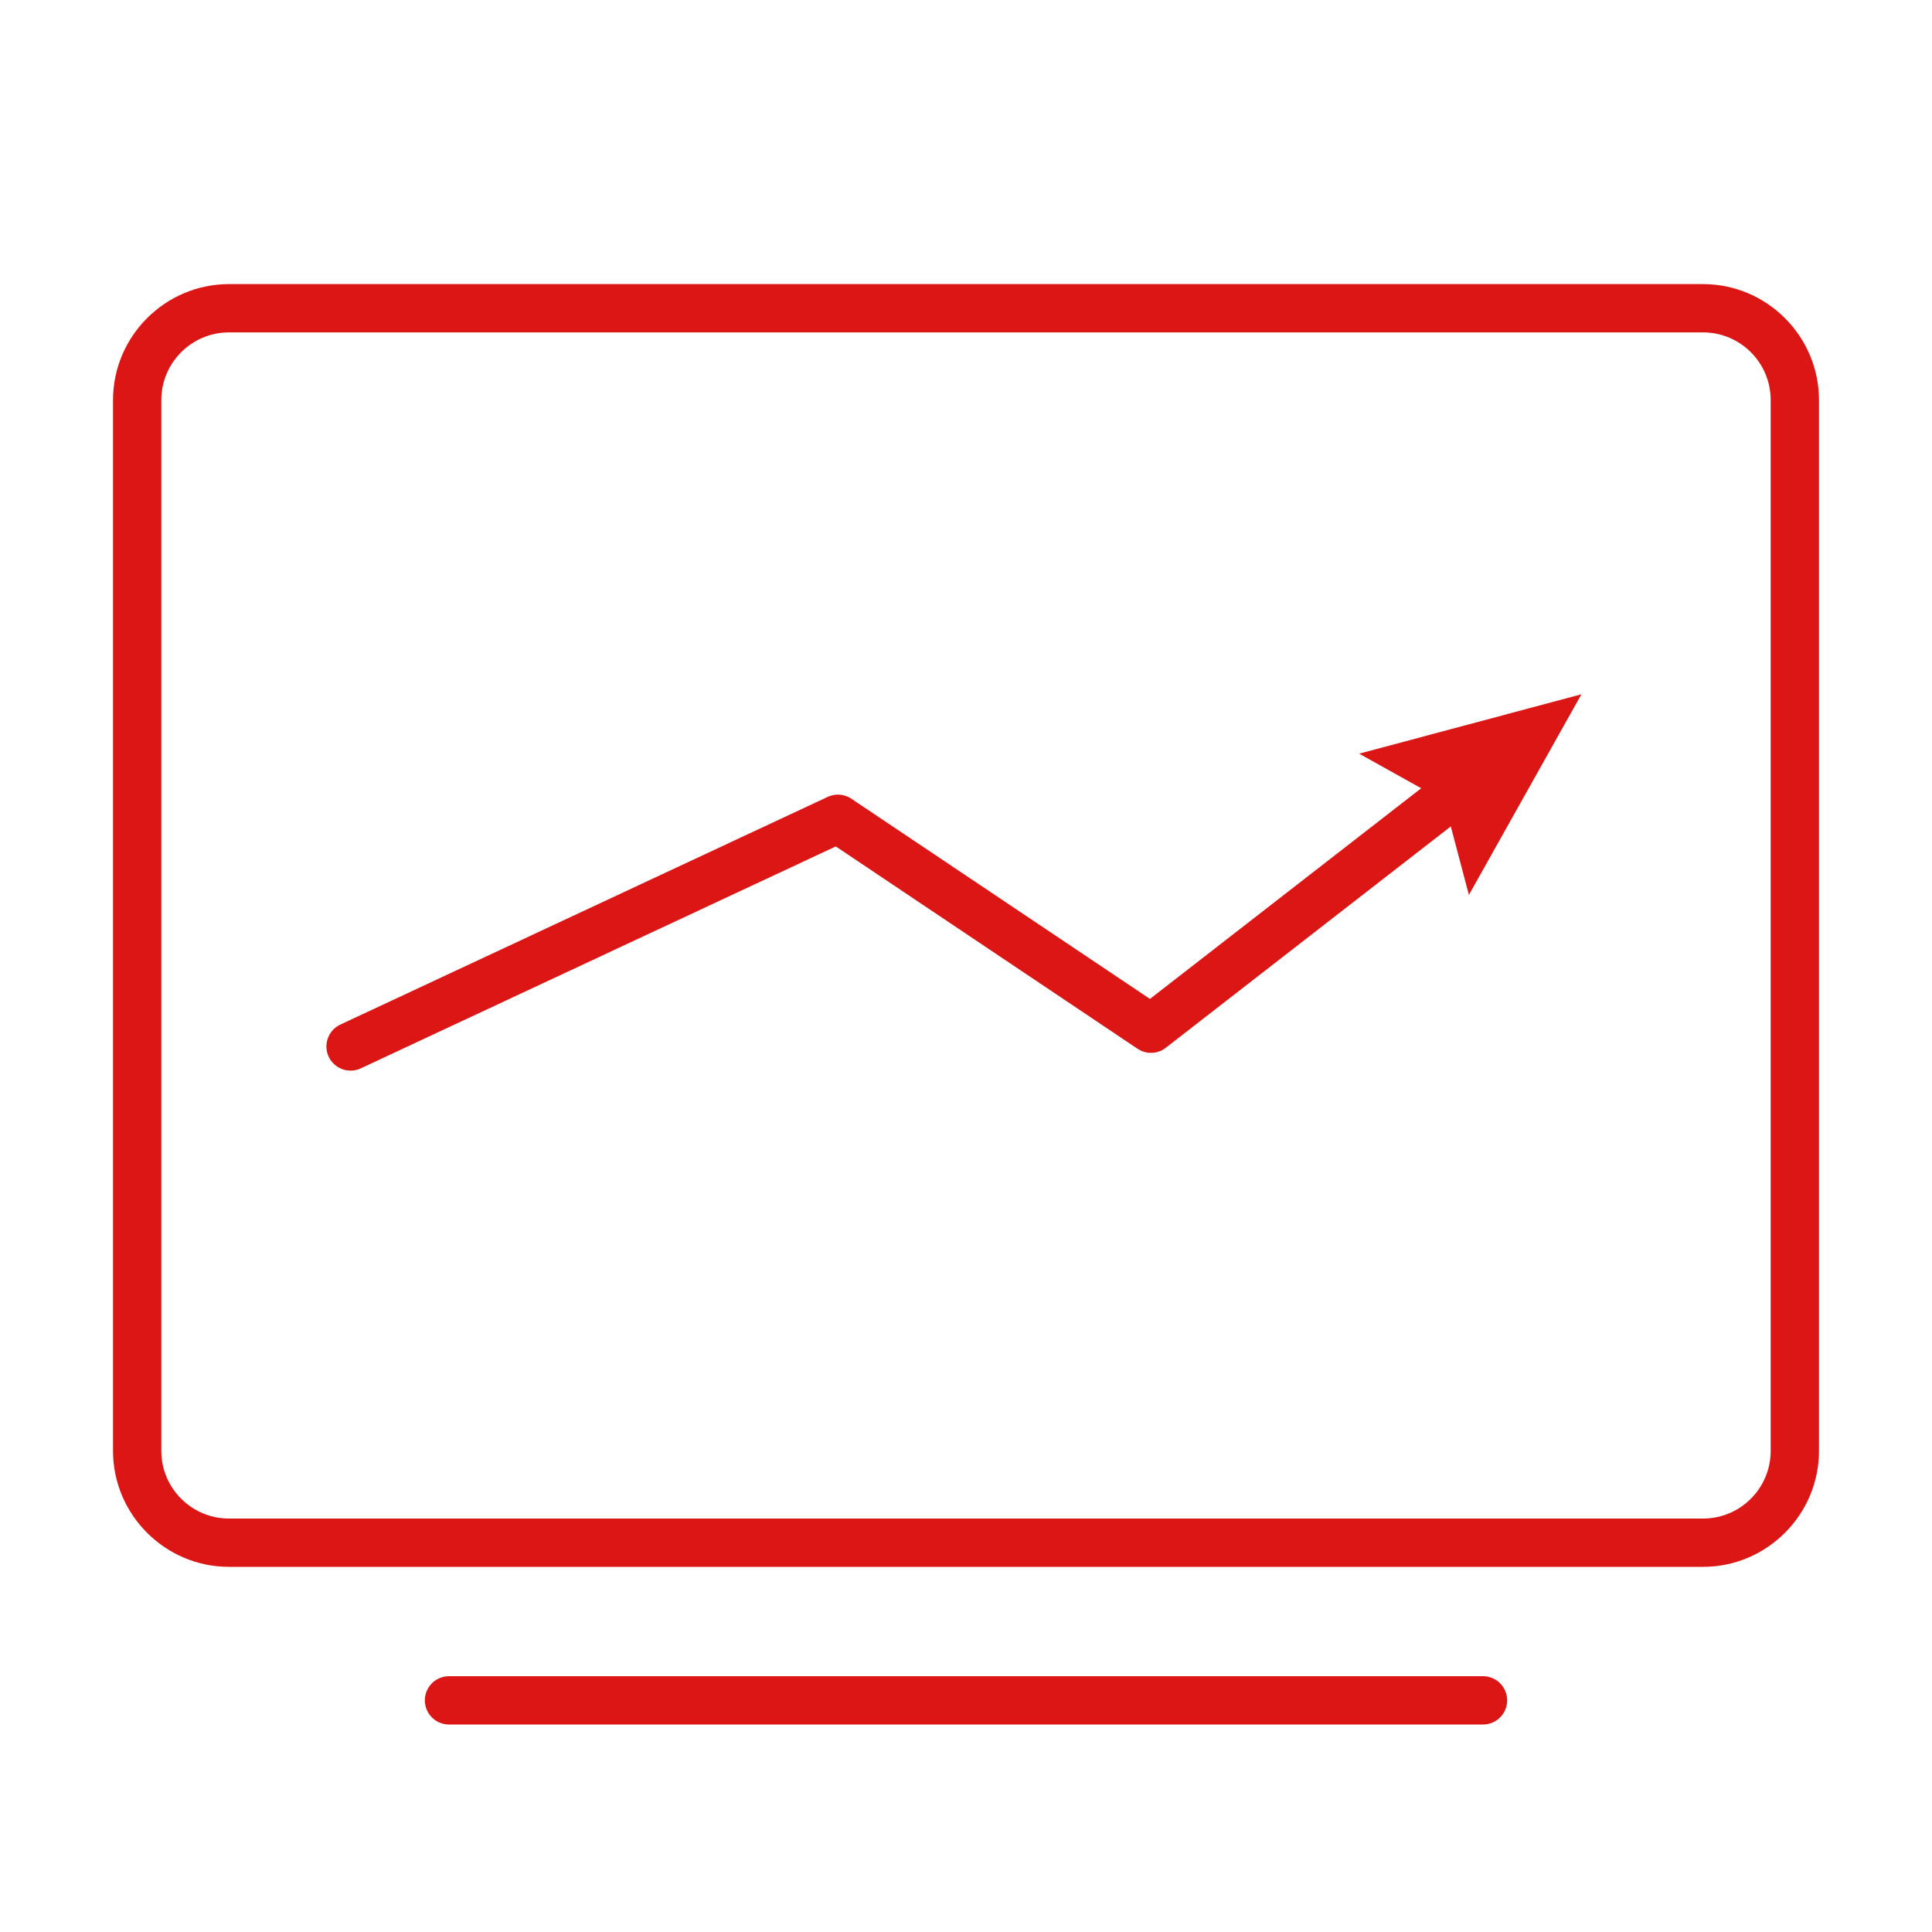
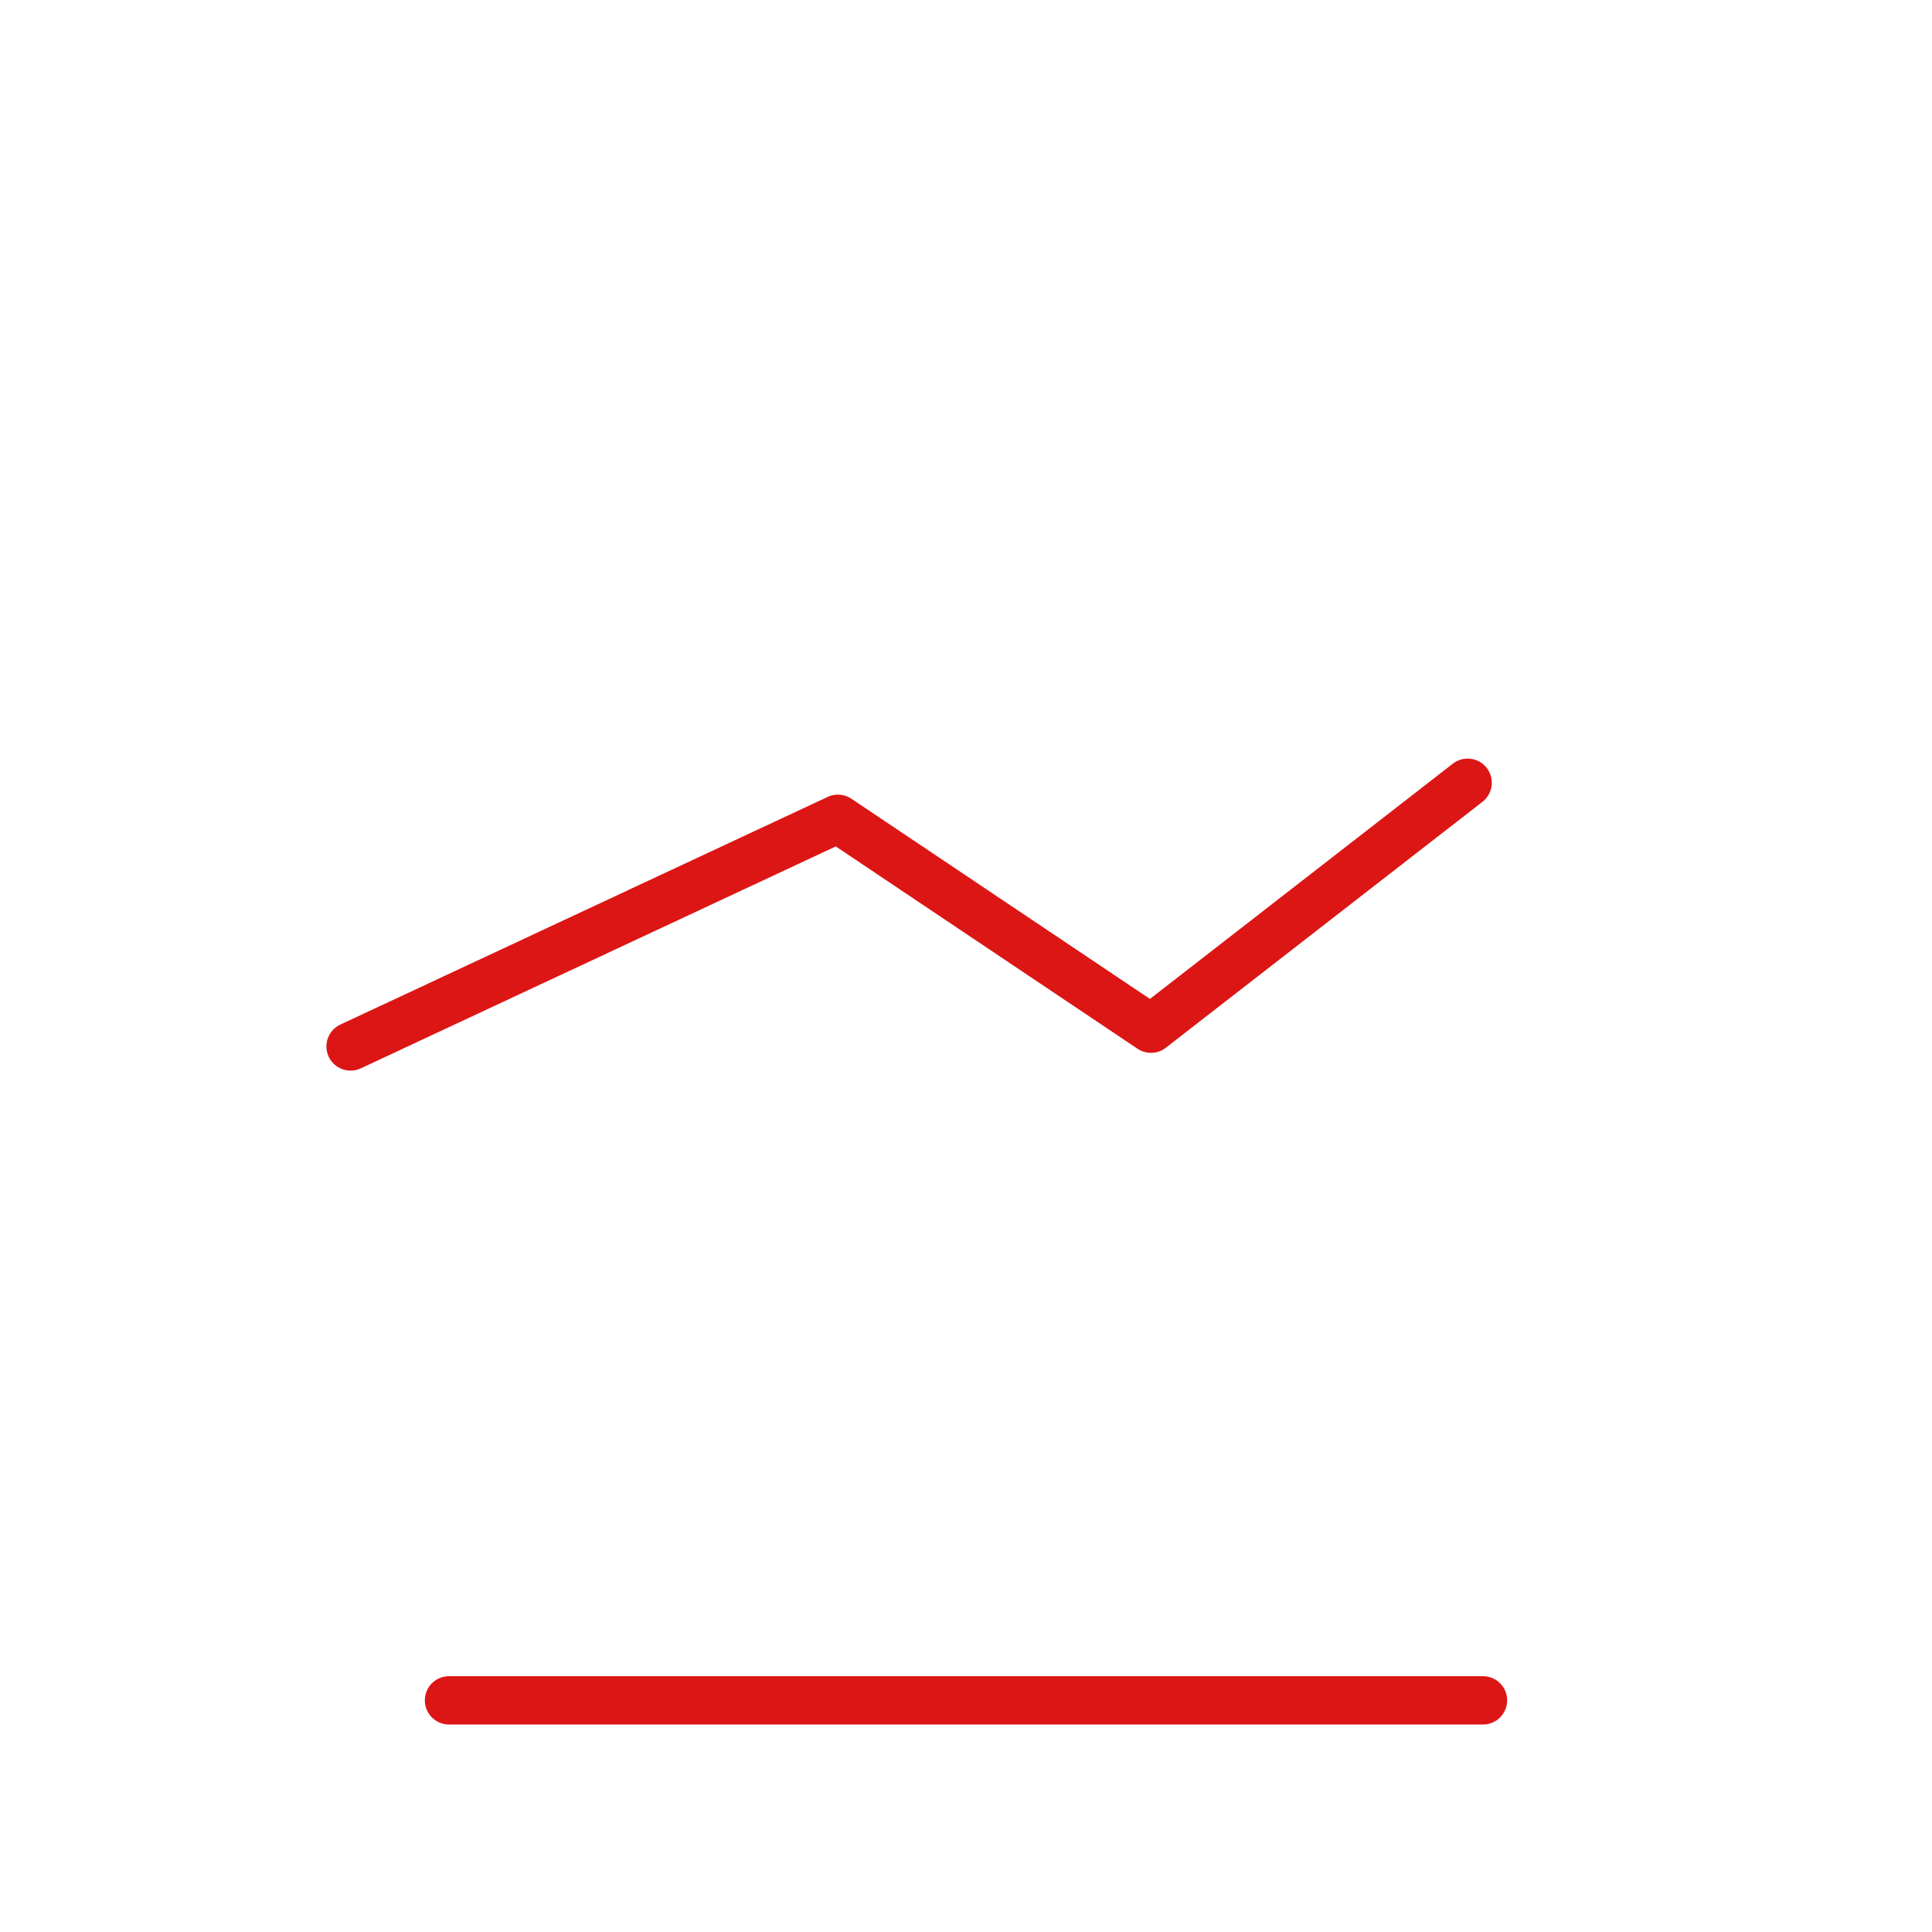
<svg xmlns="http://www.w3.org/2000/svg" version="1.1" id="图层_1" x="0px" y="0px" viewBox="0 0 200 200" style="enable-background:new 0 0 200 200;" xml:space="preserve">
  <style type="text/css">
	.st0{fill:#DB1615;}
	.st1{fill:none;stroke:#DB1615;stroke-width:5;stroke-linecap:round;stroke-miterlimit:10;}
	.st2{fill:none;stroke:#DB1615;stroke-width:3;stroke-linecap:round;stroke-miterlimit:10;}
	.st3{fill:none;stroke:#DB1615;stroke-width:3;stroke-linecap:round;stroke-linejoin:round;stroke-miterlimit:10;}
	.st4{fill:none;stroke:#DB1615;stroke-width:5;stroke-linecap:round;stroke-linejoin:round;stroke-miterlimit:10;}
	.st5{fill:none;stroke:#DB1615;stroke-width:4;stroke-linecap:round;stroke-linejoin:round;stroke-miterlimit:10;}
	.st6{fill:none;stroke:#DB1615;stroke-width:4;stroke-linecap:round;stroke-linejoin:round;}
	.st7{fill:none;stroke:#DB1615;stroke-width:5;stroke-linecap:round;stroke-linejoin:round;}
	.st8{fill:none;stroke:#DB1615;stroke-width:5;stroke-miterlimit:10;}
</style>
  <g>
-     <path class="st0" d="M176.3,34.41c3.86,0,7,3.14,7,7V150.2c0,3.86-3.14,7-7,7H23.7c-3.86,0-7-3.14-7-7V41.41c0-3.86,3.14-7,7-7   H176.3 M176.3,29.41H23.7c-6.6,0-12,5.4-12,12V150.2c0,6.6,5.4,12,12,12H176.3c6.6,0,12-5.4,12-12V41.41   C188.3,34.81,182.9,29.41,176.3,29.41L176.3,29.41z" />
-   </g>
+     </g>
  <g>
    <line class="st1" x1="46.48" y1="176.02" x2="153.52" y2="176.02" />
  </g>
  <g>
    <g>
      <polyline class="st7" points="36.29,108.33 86.74,84.76 119.15,106.49 151.93,81.03   " />
      <g>
-         <polygon class="st0" points="152.06,92.64 149.49,82.92 140.7,78.02 163.71,71.87    " />
-       </g>
+         </g>
    </g>
  </g>
</svg>